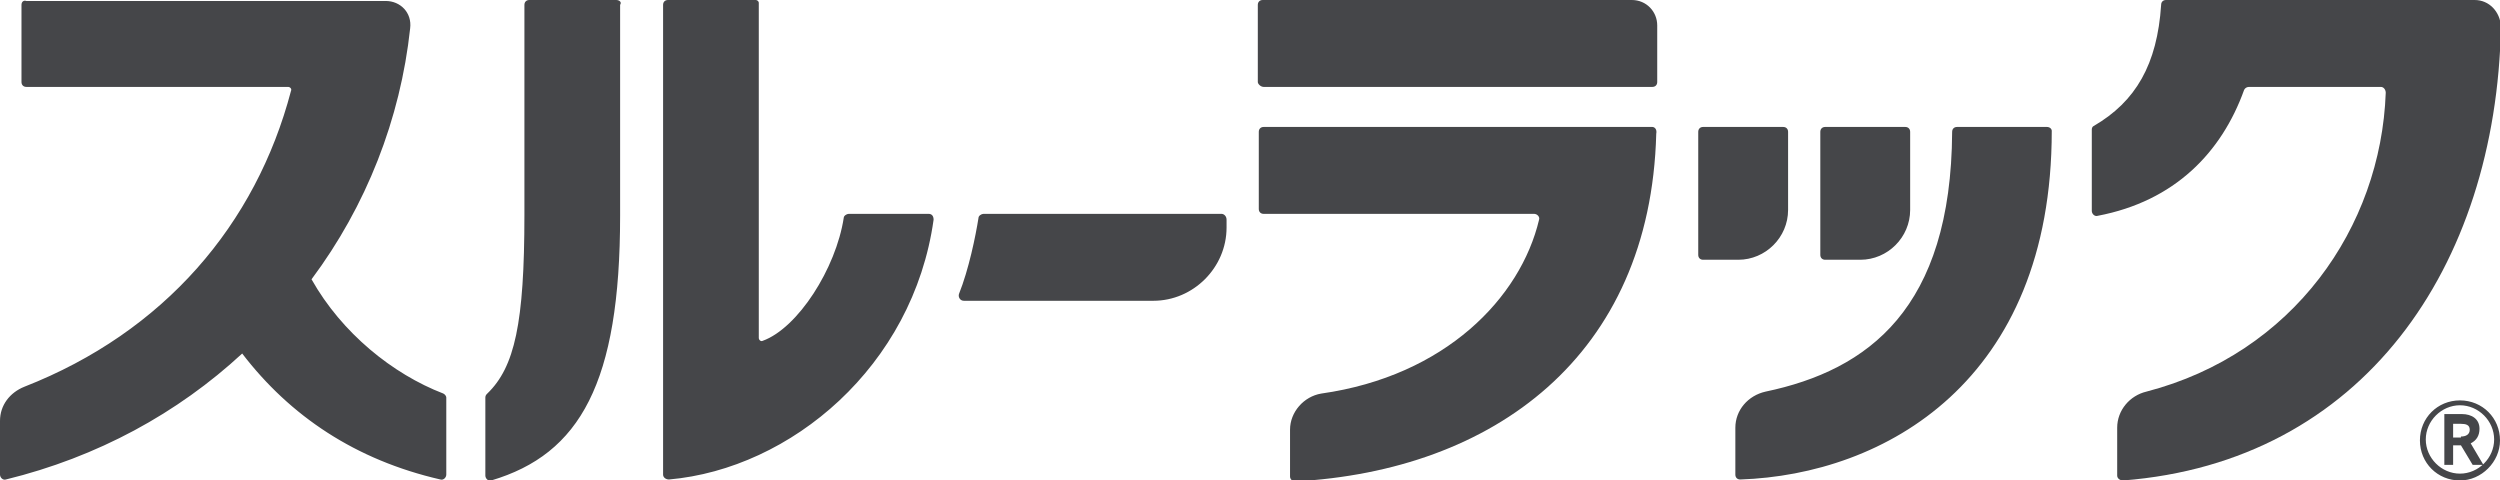
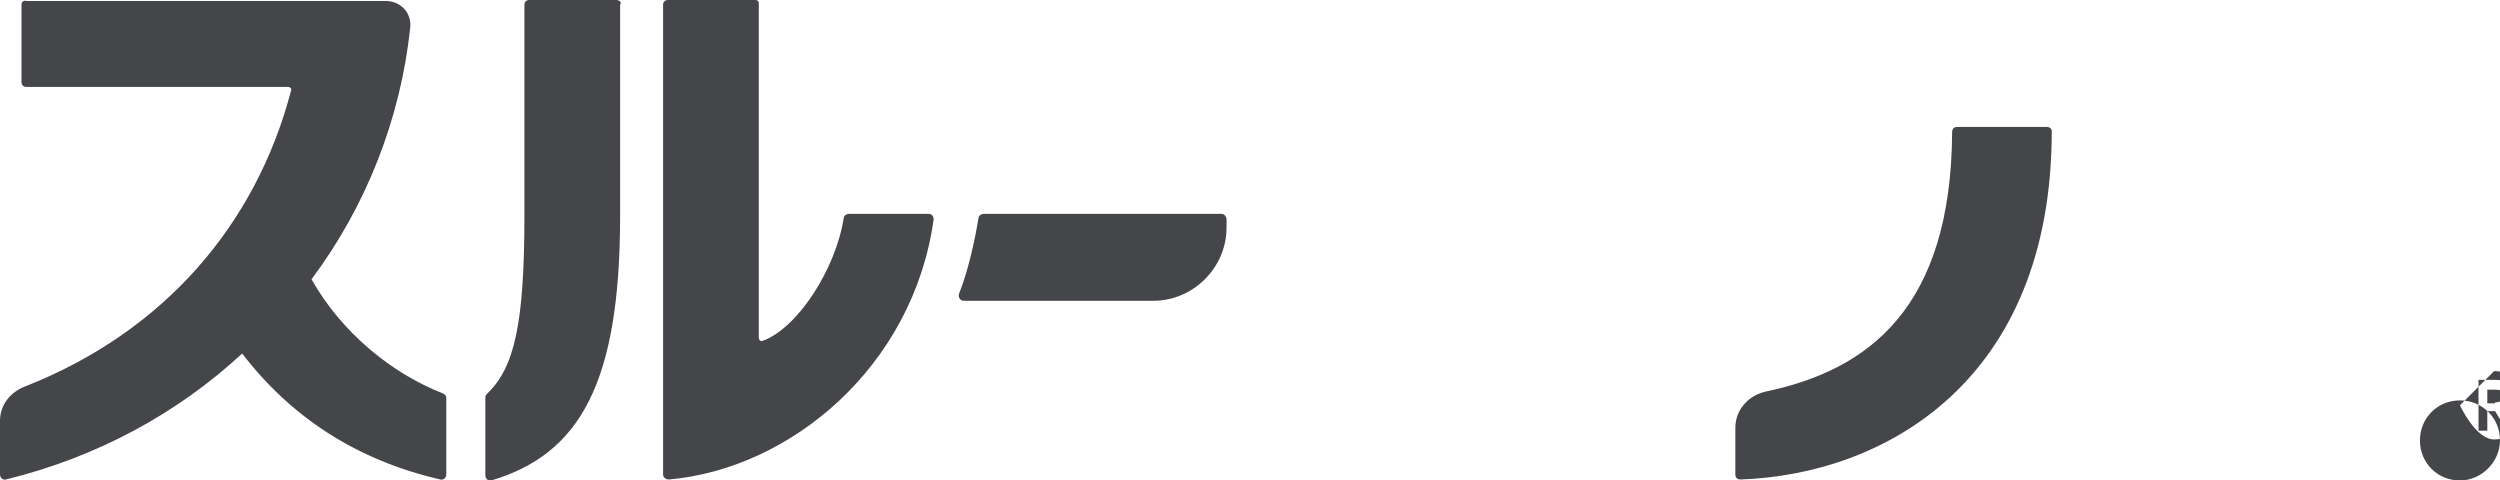
<svg xmlns="http://www.w3.org/2000/svg" version="1.1" id="編集モード" x="0" y="0" width="256" height="49.2">
  <style>.st0{fill:#454649}</style>
-   <path class="st0" d="M253.4 0h-31.6c-.3 0-.5.2-.5.5-.4 6.1-2.6 9.9-6.9 12.4-.2.1-.2.3-.2.4v8.3c0 .3.3.6.6.5 7.9-1.5 12.7-6.5 15-12.9.1-.2.3-.3.5-.3h13.5c.3 0 .5.3.5.6-.5 13.8-9.5 26.7-24.5 30.6-1.7.4-3 1.9-3 3.7v4.9c0 .3.3.5.6.5 24.5-1.9 38.2-21.8 38.7-46.5-.1-1.5-1.2-2.7-2.7-2.7M129.4 8.9h39.8c.3 0 .5-.2.5-.5V2.6c0-1.4-1.1-2.6-2.6-2.6h-37.8c-.3 0-.5.2-.5.5v7.9c0 .2.3.5.6.5M169.2 13h-39.8c-.3 0-.5.2-.5.5v7.9c0 .3.2.5.5.5h27.7c.3 0 .6.3.5.6-1.9 8-9.6 16-22.3 17.8-1.8.3-3.2 1.9-3.2 3.7v4.8c0 .3.3.5.5.5 20.3-1.1 36.4-12.8 37-35.6.1-.5-.2-.7-.4-.7M183.1 21.5v-8c0-.3-.2-.5-.5-.5h-8.2c-.3 0-.5.2-.5.5v12.6c0 .3.2.5.5.5h3.6c2.8 0 5.1-2.3 5.1-5.1M186.9 26.6h3.6c2.8 0 5.1-2.3 5.1-5.1v-8c0-.3-.2-.5-.5-.5h-8.2c-.3 0-.5.2-.5.5v12.6c0 .3.2.5.5.5" />
-   <path class="st0" d="M209.6 13h-9.2c-.3 0-.5.2-.5.5-.1 18.1-8.6 24.4-19.1 26.6-1.8.4-3.1 1.9-3.1 3.7v4.8c0 .3.2.5.5.5 14.7-.5 31.9-10 31.9-35.7 0-.2-.2-.4-.5-.4M45.4 40.3c-5.2-2-10.4-6.2-13.5-11.7C37.5 21.1 41 12.2 42 2.9c.2-1.6-1-2.8-2.5-2.8H2.7c-.3-.1-.5.1-.5.4v7.9c0 .3.2.5.5.5h26.8c.2 0 .4.2.3.4C26.2 23 16.8 34 2.5 39.6 1 40.2 0 41.5 0 43.1v5.5c0 .3.3.6.6.5 9.4-2.3 17.6-6.8 24.2-12.9 4.9 6.4 11.6 10.9 20.3 12.9.3.1.6-.2.6-.5v-7.9c0-.1-.1-.3-.3-.4M125.1 21.9h-24.4c-.2 0-.5.2-.5.4-.3 1.9-1 5.3-2 7.8-.1.3.1.7.5.7h19.4c4.1 0 7.5-3.4 7.5-7.5v-.8c0-.4-.3-.6-.5-.6M63.1 0h-8.9c-.3 0-.5.2-.5.5V22c0 11.1-1 15.6-3.8 18.3-.1.1-.2.2-.2.4v8c0 .3.3.6.6.5 9.1-2.7 13.2-10 13.2-27.1V.5c.2-.3-.1-.5-.4-.5M95.1 21.9h-8.2c-.2 0-.5.2-.5.4-.8 5.2-4.7 11.3-8.3 12.6-.2.1-.4-.1-.4-.3V.3c0-.2-.2-.3-.3-.3h-9c-.3 0-.5.2-.5.5v48.1c0 .3.3.5.6.5C81 48 93.5 37.5 95.6 22.5c0-.4-.2-.6-.5-.6M251.9 49.2c-2.3 0-4.1-1.8-4.1-4.1s1.8-4.1 4.1-4.1 4.1 1.8 4.1 4.1c0 2.2-1.9 4.1-4.1 4.1m0-7.7c-1.9 0-3.5 1.6-3.5 3.5s1.6 3.5 3.5 3.5 3.5-1.6 3.5-3.5-1.6-3.5-3.5-3.5m1.3 6.1l-1.2-2h-.8v2h-.9v-5.2h1.8c1 0 1.8.5 1.8 1.5 0 .7-.3 1.2-.9 1.5l1.3 2.2h-1.1zm-1.2-2.9c.5 0 .9-.2.9-.7 0-.5-.4-.6-.9-.6h-.8v1.4h.8z" />
+   <path class="st0" d="M209.6 13h-9.2c-.3 0-.5.2-.5.5-.1 18.1-8.6 24.4-19.1 26.6-1.8.4-3.1 1.9-3.1 3.7v4.8c0 .3.2.5.5.5 14.7-.5 31.9-10 31.9-35.7 0-.2-.2-.4-.5-.4M45.4 40.3c-5.2-2-10.4-6.2-13.5-11.7C37.5 21.1 41 12.2 42 2.9c.2-1.6-1-2.8-2.5-2.8H2.7c-.3-.1-.5.1-.5.4v7.9c0 .3.2.5.5.5h26.8c.2 0 .4.2.3.4C26.2 23 16.8 34 2.5 39.6 1 40.2 0 41.5 0 43.1v5.5c0 .3.3.6.6.5 9.4-2.3 17.6-6.8 24.2-12.9 4.9 6.4 11.6 10.9 20.3 12.9.3.1.6-.2.6-.5v-7.9c0-.1-.1-.3-.3-.4M125.1 21.9h-24.4c-.2 0-.5.2-.5.4-.3 1.9-1 5.3-2 7.8-.1.3.1.7.5.7h19.4c4.1 0 7.5-3.4 7.5-7.5v-.8c0-.4-.3-.6-.5-.6M63.1 0h-8.9c-.3 0-.5.2-.5.5V22c0 11.1-1 15.6-3.8 18.3-.1.1-.2.2-.2.4v8c0 .3.3.6.6.5 9.1-2.7 13.2-10 13.2-27.1V.5c.2-.3-.1-.5-.4-.5M95.1 21.9h-8.2c-.2 0-.5.2-.5.4-.8 5.2-4.7 11.3-8.3 12.6-.2.1-.4-.1-.4-.3V.3c0-.2-.2-.3-.3-.3h-9c-.3 0-.5.2-.5.5v48.1c0 .3.3.5.6.5C81 48 93.5 37.5 95.6 22.5c0-.4-.2-.6-.5-.6M251.9 49.2c-2.3 0-4.1-1.8-4.1-4.1s1.8-4.1 4.1-4.1 4.1 1.8 4.1 4.1c0 2.2-1.9 4.1-4.1 4.1m0-7.7s1.6 3.5 3.5 3.5 3.5-1.6 3.5-3.5-1.6-3.5-3.5-3.5m1.3 6.1l-1.2-2h-.8v2h-.9v-5.2h1.8c1 0 1.8.5 1.8 1.5 0 .7-.3 1.2-.9 1.5l1.3 2.2h-1.1zm-1.2-2.9c.5 0 .9-.2.9-.7 0-.5-.4-.6-.9-.6h-.8v1.4h.8z" />
</svg>